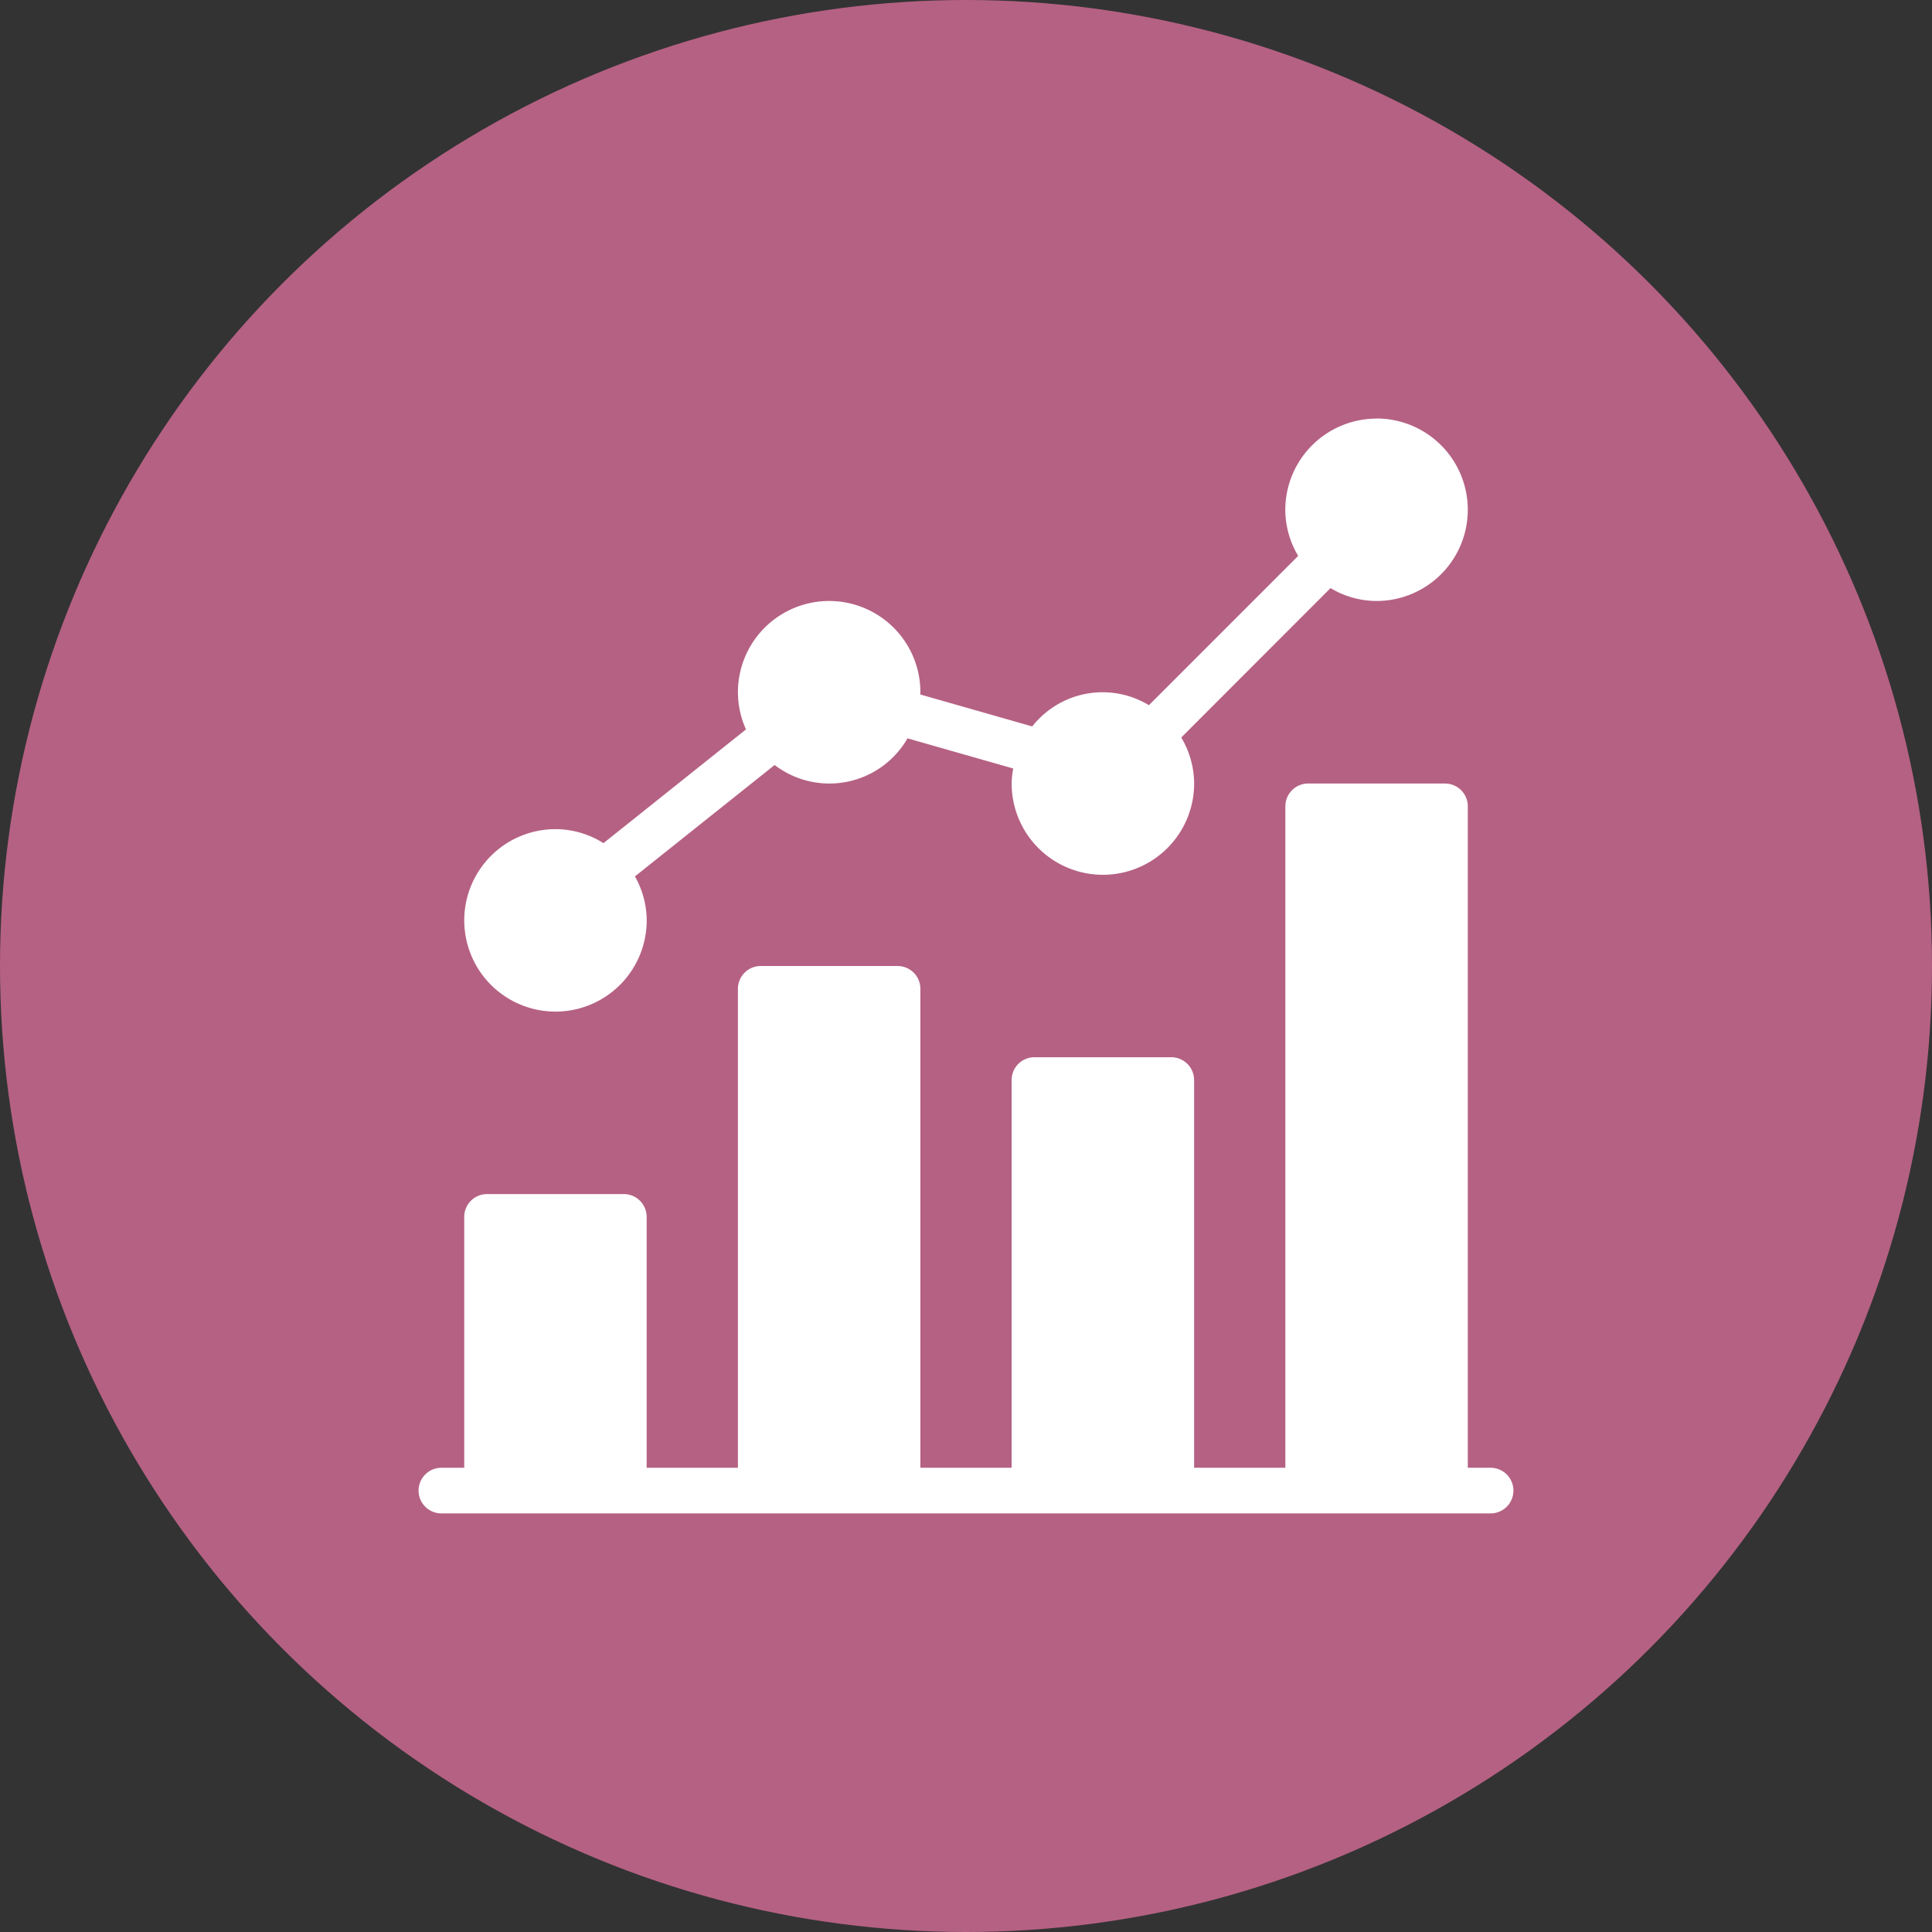
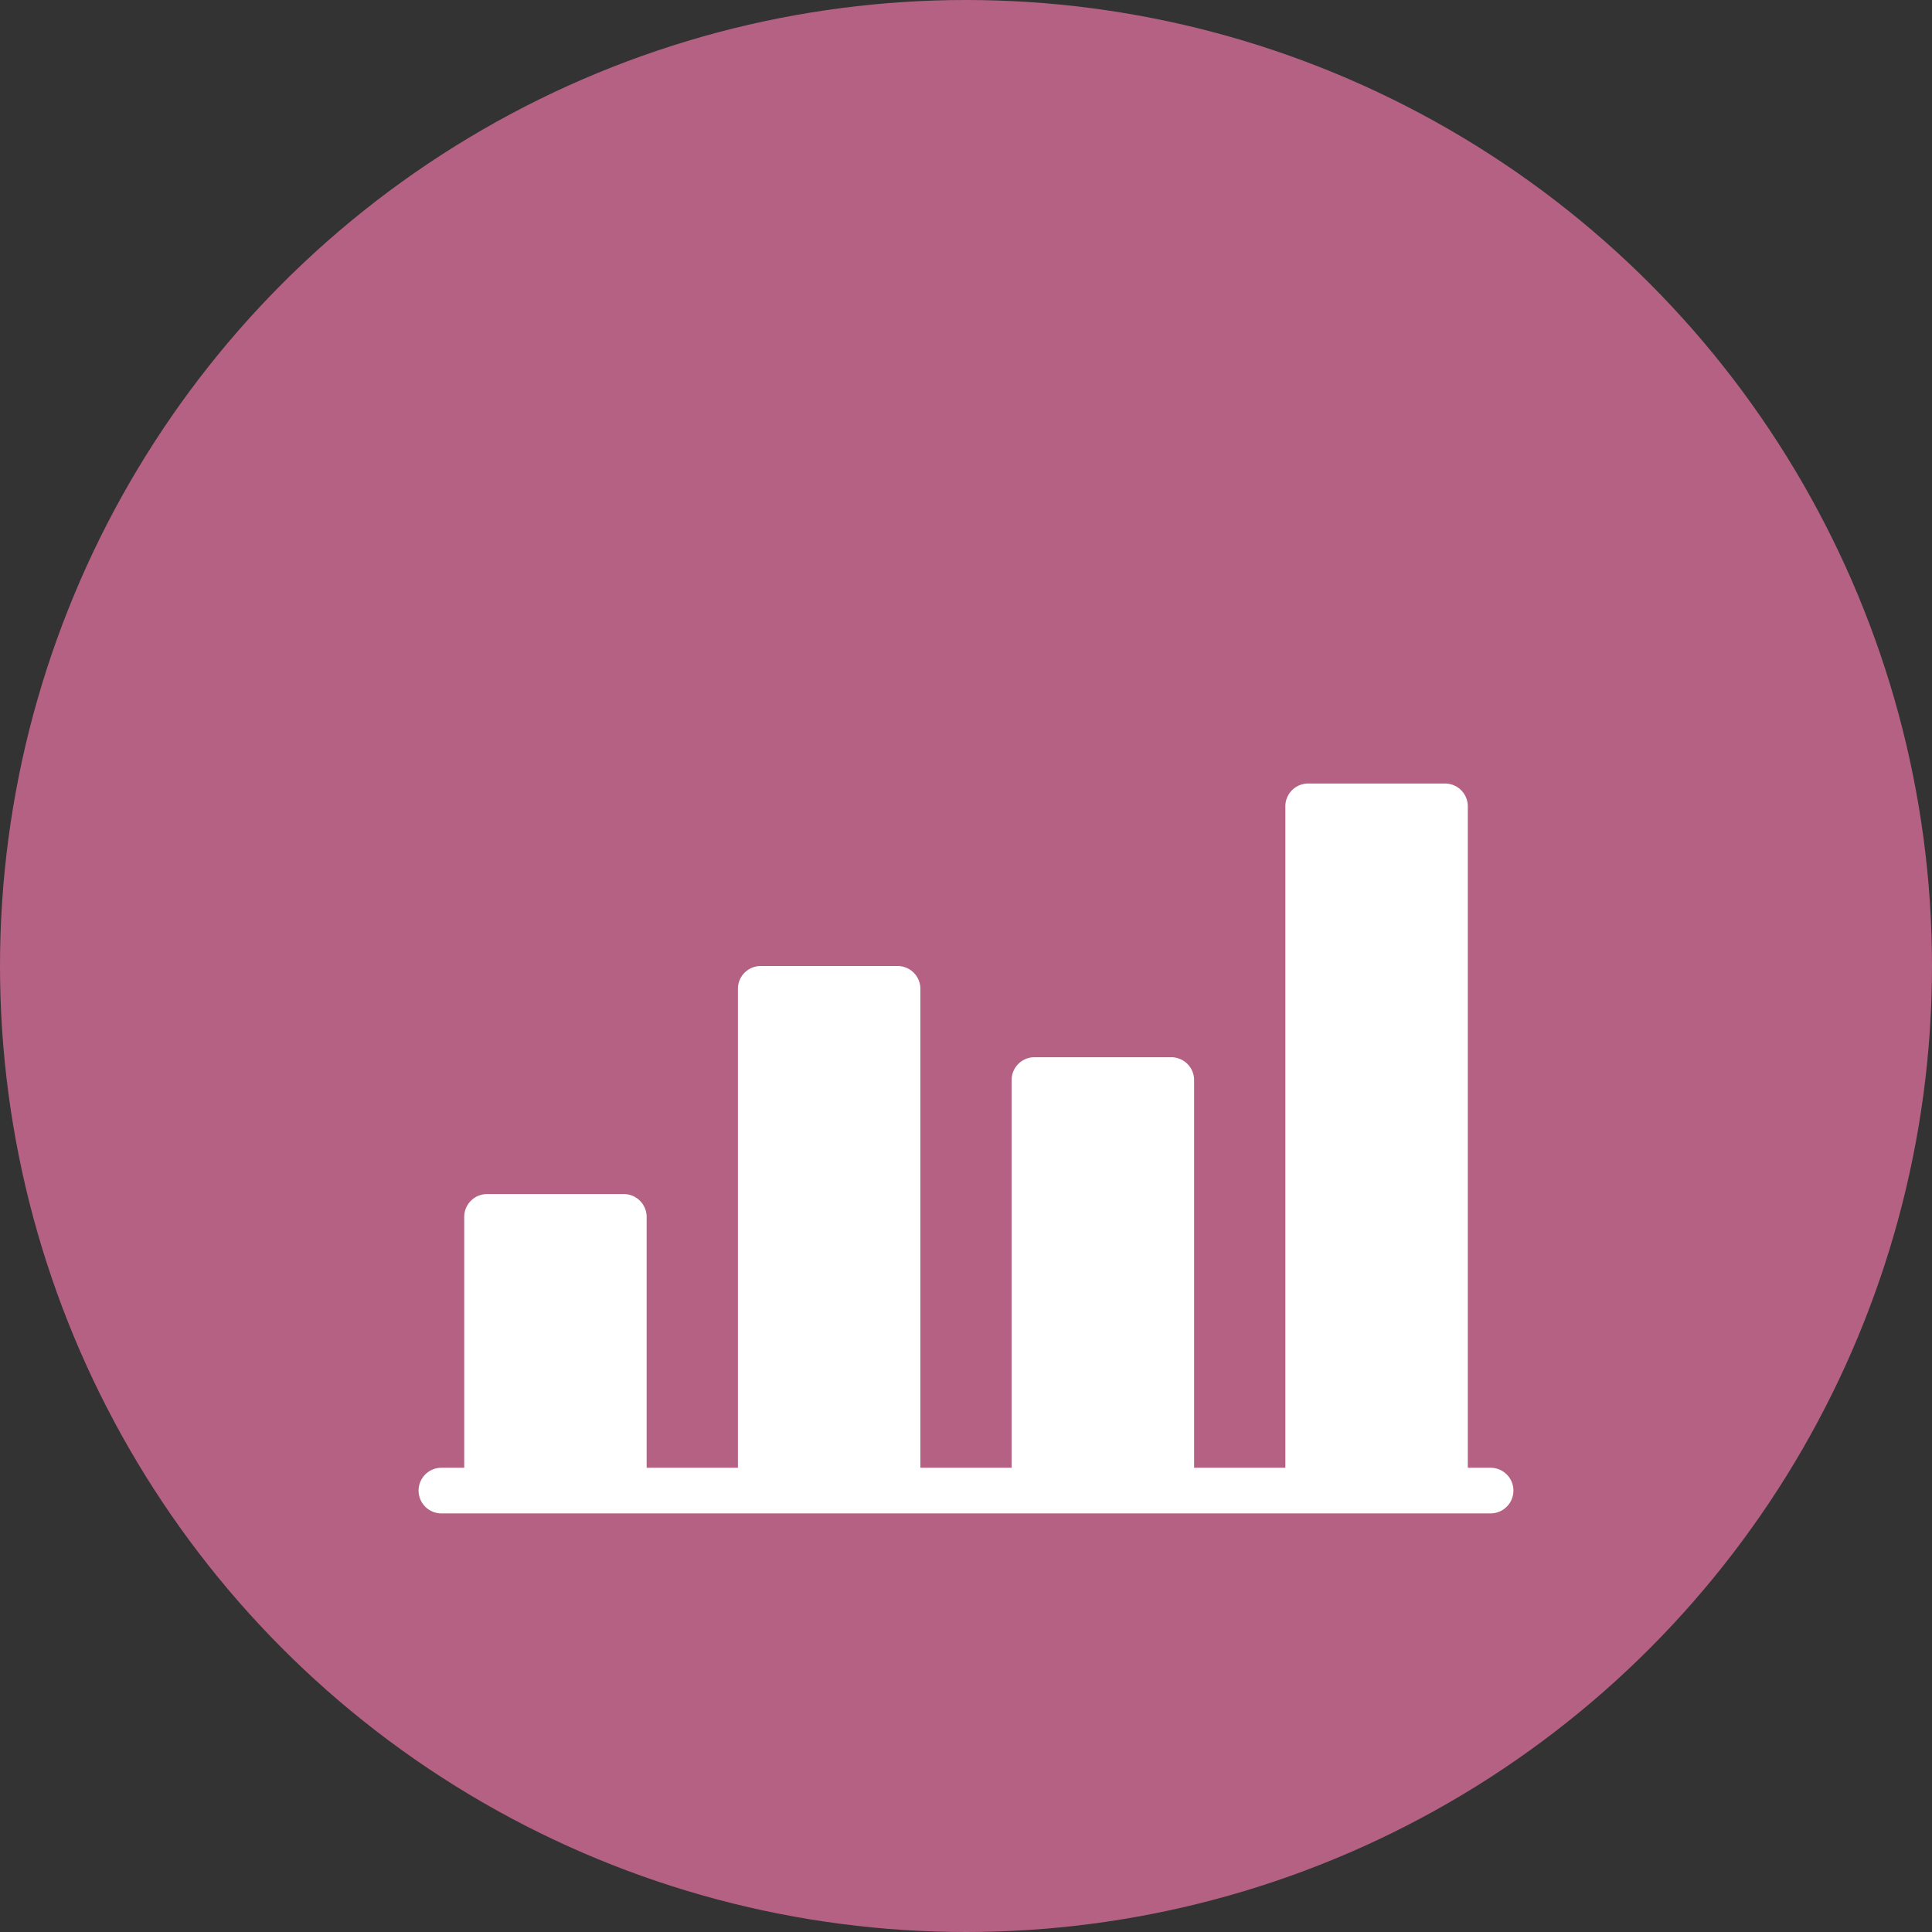
<svg xmlns="http://www.w3.org/2000/svg" width="60" height="60" viewBox="0 0 60 60">
  <rect x="0" y="0" width="60" height="60" fill="#333333" stroke="none" />
  <defs>
    <clipPath id="clip-path">
      <rect id="Rectangle_5482" data-name="Rectangle 5482" width="34" height="34" fill="none" />
    </clipPath>
  </defs>
  <g id="Sentiment_Analysis_icon" data-name="Sentiment Analysis icon" transform="translate(-801 -7323)">
    <circle id="Ellipse_1988" data-name="Ellipse 1988" cx="30" cy="30" r="30" transform="translate(801 7323)" fill="#b56183" />
    <g id="Group_32149" data-name="Group 32149" transform="translate(814 7336)">
      <g id="Group_32148" data-name="Group 32148" transform="translate(0 0)" clip-path="url(#clip-path)">
        <path id="Path_45442" data-name="Path 45442" d="M33.292,30.656h-.708V10.114a.708.708,0,0,0-.708-.708h-4.25a.708.708,0,0,0-.708.708V30.656H24.084V18.614a.71.71,0,0,0-.708-.708H19.124a.709.709,0,0,0-.707.708V30.656H15.583V15.781a.708.708,0,0,0-.708-.708h-4.25a.708.708,0,0,0-.708.708V30.656H7.082V22.864a.709.709,0,0,0-.707-.708H2.125a.709.709,0,0,0-.708.708v7.792H.708a.708.708,0,0,0,0,1.417H33.292a.708.708,0,0,0,0-1.417" transform="translate(0 1.927)" fill="#fff" />
-         <path id="Path_45443" data-name="Path 45443" d="M29.509,0a2.837,2.837,0,0,0-2.834,2.834,2.808,2.808,0,0,0,.4,1.43L22.44,8.9a2.781,2.781,0,0,0-3.624.66l-3.48-.993c0-.023.007-.045.007-.069a2.833,2.833,0,0,0-5.667,0,2.8,2.8,0,0,0,.251,1.154L5.5,13.185A2.785,2.785,0,0,0,4.01,12.75a2.833,2.833,0,1,0,2.833,2.833,2.794,2.794,0,0,0-.366-1.365l4.339-3.46a2.8,2.8,0,0,0,4.127-.828l3.282.936a2.721,2.721,0,0,0-.048.468,2.833,2.833,0,1,0,5.667,0,2.808,2.808,0,0,0-.4-1.43L28.08,5.264a2.789,2.789,0,0,0,1.429.4,2.833,2.833,0,1,0,0-5.667" transform="translate(0.241 0)" fill="#fff" />
      </g>
    </g>
  </g>
</svg>